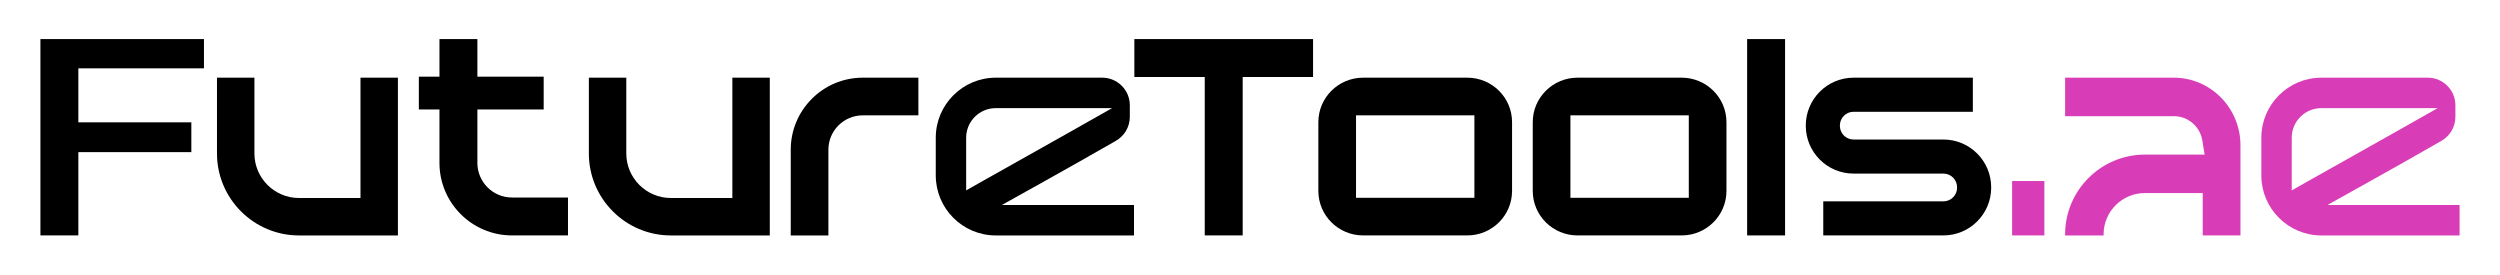
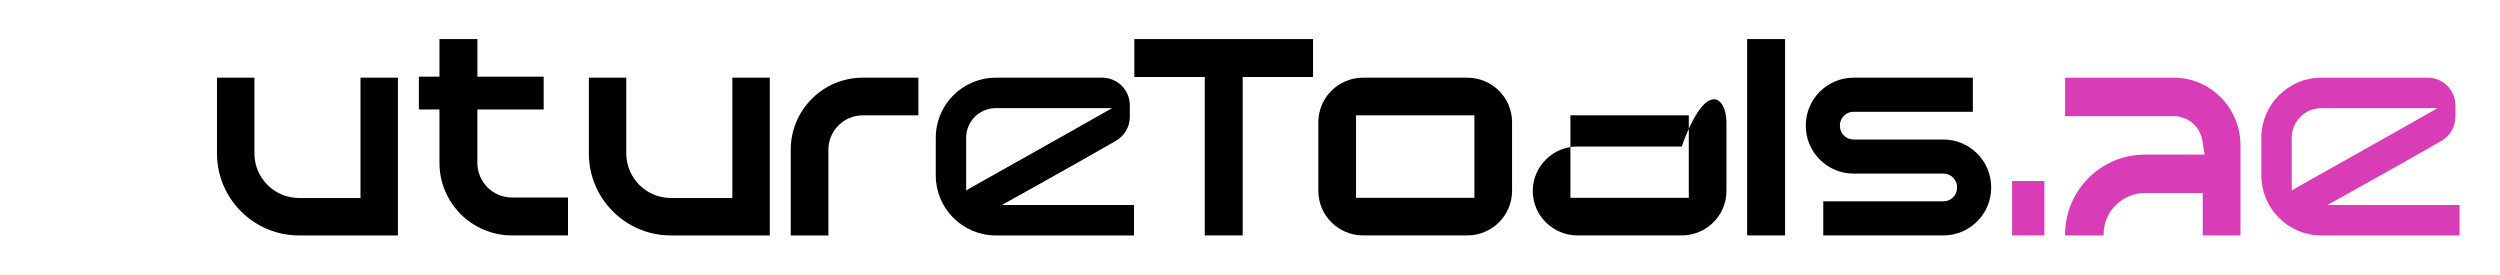
<svg xmlns="http://www.w3.org/2000/svg" version="1.1" id="Layer_1" x="0px" y="0px" viewBox="0 0 1080 118.59" style="enable-background:new 0 0 1080 118.59;" xml:space="preserve">
  <style type="text/css">
	.st0{fill:#D83DB7;}
</style>
  <g>
    <g>
-       <path d="M33.85,52.85h48.81v12.88H33.85v35.97H17.46V16.88h70.65v12.64H33.85V52.85z" />
      <path d="M93.74,33.56h16.17V66.3c0,10.6,8.63,19.23,19.24,19.23h26.58V33.56h16.17v68.15h-42.75c-19.52,0-35.41-15.88-35.41-35.4    V33.56z" />
      <path d="M245.38,101.7h-24.21c-17.27,0-31.32-14.05-31.32-31.31V47.3h-8.91V33.12h8.91V16.88h16.38v16.23h28.64V47.3h-28.64v23.09    c0,8.24,6.7,14.93,14.93,14.93h24.21h0V101.7z" />
      <path d="M254.39,33.56h16.17V66.3c0,10.6,8.63,19.23,19.24,19.23h26.58V33.56h16.17v68.15H289.8c-19.52,0-35.41-15.88-35.41-35.4    V33.56z" />
      <path d="M396.74,49.83H372.7c-8.18,0-14.83,6.65-14.83,14.83v37.05H341.6V64.66c0-17.15,13.95-31.1,31.1-31.1h24.04V49.83z" />
      <path d="M432.8,88.56h57.09v13.15h-59.72c-14.3,0-25.92-11.63-25.92-25.93V59.49c0-14.3,11.63-25.93,25.92-25.93h46.01    c6.56,0,11.9,5.34,11.9,11.9v5.03c0,4.25-2.28,8.19-5.96,10.31c-10.54,6.08-21.56,12.25-31.27,17.69L432.8,88.56L432.8,88.56z     M425.24,77.8c5.54-3.14,11.62-6.55,19.13-10.75c6.05-3.39,12.32-6.9,18.68-10.51l17.38-9.83h-50.27    c-7.05,0-12.78,5.74-12.78,12.78v22.76L425.24,77.8L425.24,77.8z" />
      <path d="M567.25,33.27h-30.41v68.43h-16.39V33.27h-30.41V16.88h77.2V33.27z" />
      <path d="M653.21,52.76v29.73c0,10.59-8.67,19.21-19.33,19.21h-45.02c-10.66,0-19.33-8.61-19.33-19.21V52.76    c0-10.59,8.67-19.2,19.33-19.2h45.02C644.55,33.56,653.21,42.17,653.21,52.76z M636.95,49.83H585.8v35.61h51.14V49.83z" />
-       <path d="M745.83,52.76v29.73c0,10.59-8.67,19.21-19.33,19.21h-45.02c-10.66,0-19.33-8.61-19.33-19.21V52.76    c0-10.59,8.67-19.2,19.33-19.2h45.02C737.16,33.56,745.83,42.17,745.83,52.76z M729.56,49.83h-51.14v35.61h51.14V49.83z" />
+       <path d="M745.83,52.76v29.73c0,10.59-8.67,19.21-19.33,19.21h-45.02c-10.66,0-19.33-8.61-19.33-19.21c0-10.59,8.67-19.2,19.33-19.2h45.02C737.16,33.56,745.83,42.17,745.83,52.76z M729.56,49.83h-51.14v35.61h51.14V49.83z" />
      <path d="M754.76,16.88h16.39v84.82h-16.39V16.88z" />
      <path d="M860.19,80.9v0.17c0,11.38-9.26,20.63-20.63,20.63h-51.91V86.98h51.91c3.26,0,5.9-2.65,5.9-5.9V80.9    c0-3.26-2.65-5.91-5.9-5.91h-38.83c-11.38,0-20.63-9.26-20.63-20.63V54.2c0-11.38,9.26-20.64,20.63-20.64h51.54v14.73h-51.54    c-3.26,0-5.9,2.65-5.9,5.91v0.17c0,3.26,2.65,5.9,5.9,5.9h38.83C850.94,60.27,860.19,69.53,860.19,80.9z" />
      <path class="st0" d="M883.17,78.2v23.5h-13.94V78.2H883.17z" />
      <path class="st0" d="M967.88,101.7h-16.3V83.4h-24.99c-9.84,0-17.84,8-17.84,17.85v0.46h-16.62v-0.46    c0-19,15.46-34.46,34.46-34.46h25.81l-0.98-6.05c-1-6.11-6.18-10.55-12.33-10.55h-46.96V33.56h46.96    c15.88,0,28.79,13.1,28.79,29.21V101.7z" />
      <path class="st0" d="M1005.45,88.56h57.09v13.15h-59.72c-14.3,0-25.92-11.63-25.92-25.93V59.49c0-14.3,11.63-25.93,25.92-25.93    h46.01c6.56,0,11.9,5.34,11.9,11.9v5.03c0,4.25-2.28,8.19-5.96,10.31c-10.54,6.08-21.56,12.25-31.27,17.69L1005.45,88.56    L1005.45,88.56z M997.89,77.8c5.54-3.14,11.62-6.55,19.13-10.75c6.05-3.39,12.32-6.9,18.68-10.51l17.38-9.83h-50.27    c-7.05,0-12.78,5.74-12.78,12.78v22.76L997.89,77.8L997.89,77.8z" />
    </g>
  </g>
</svg>